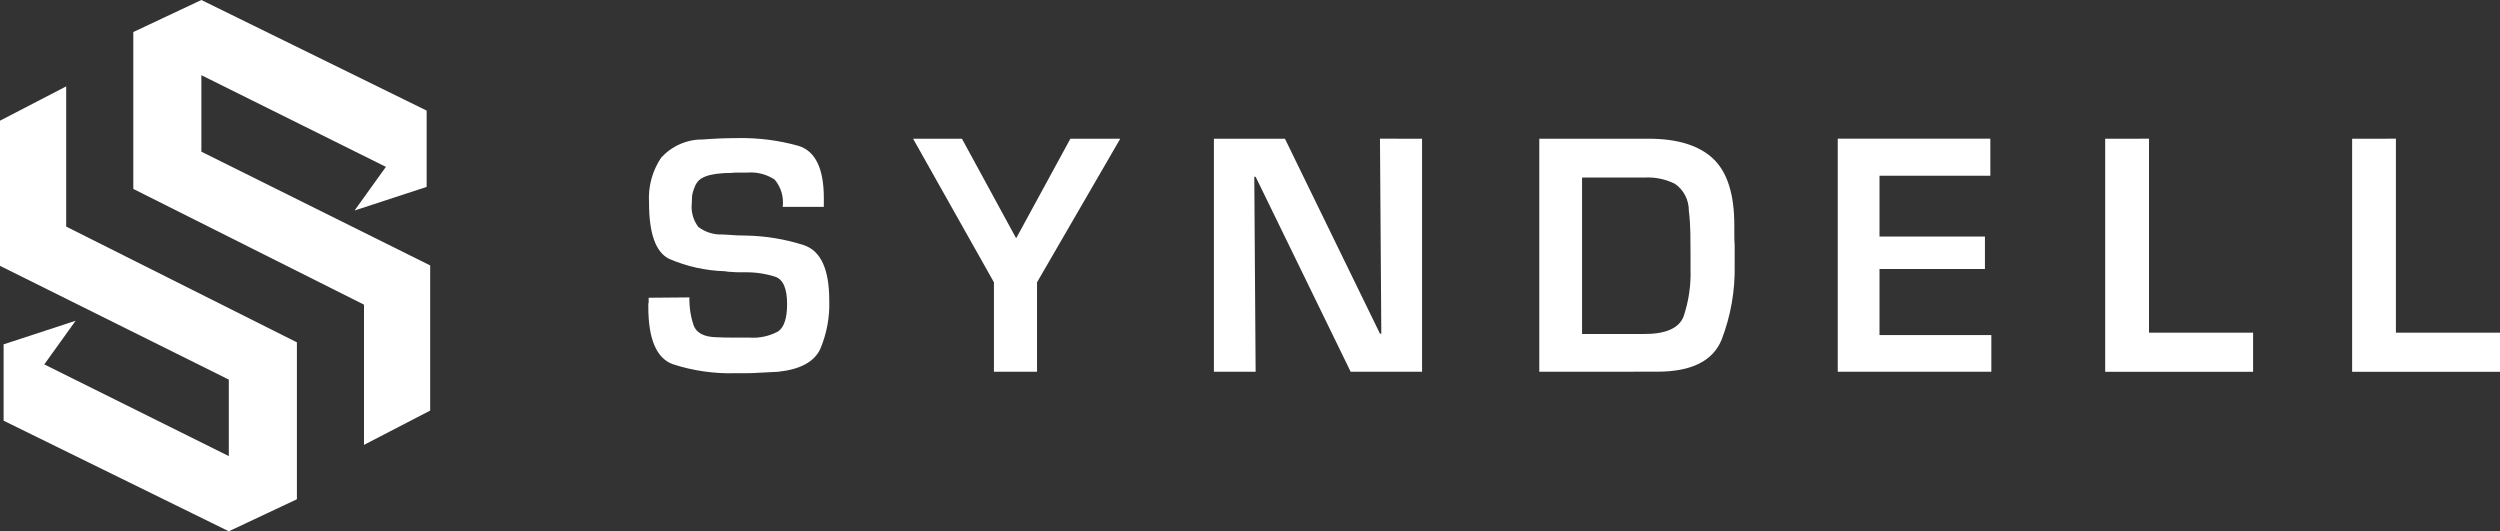
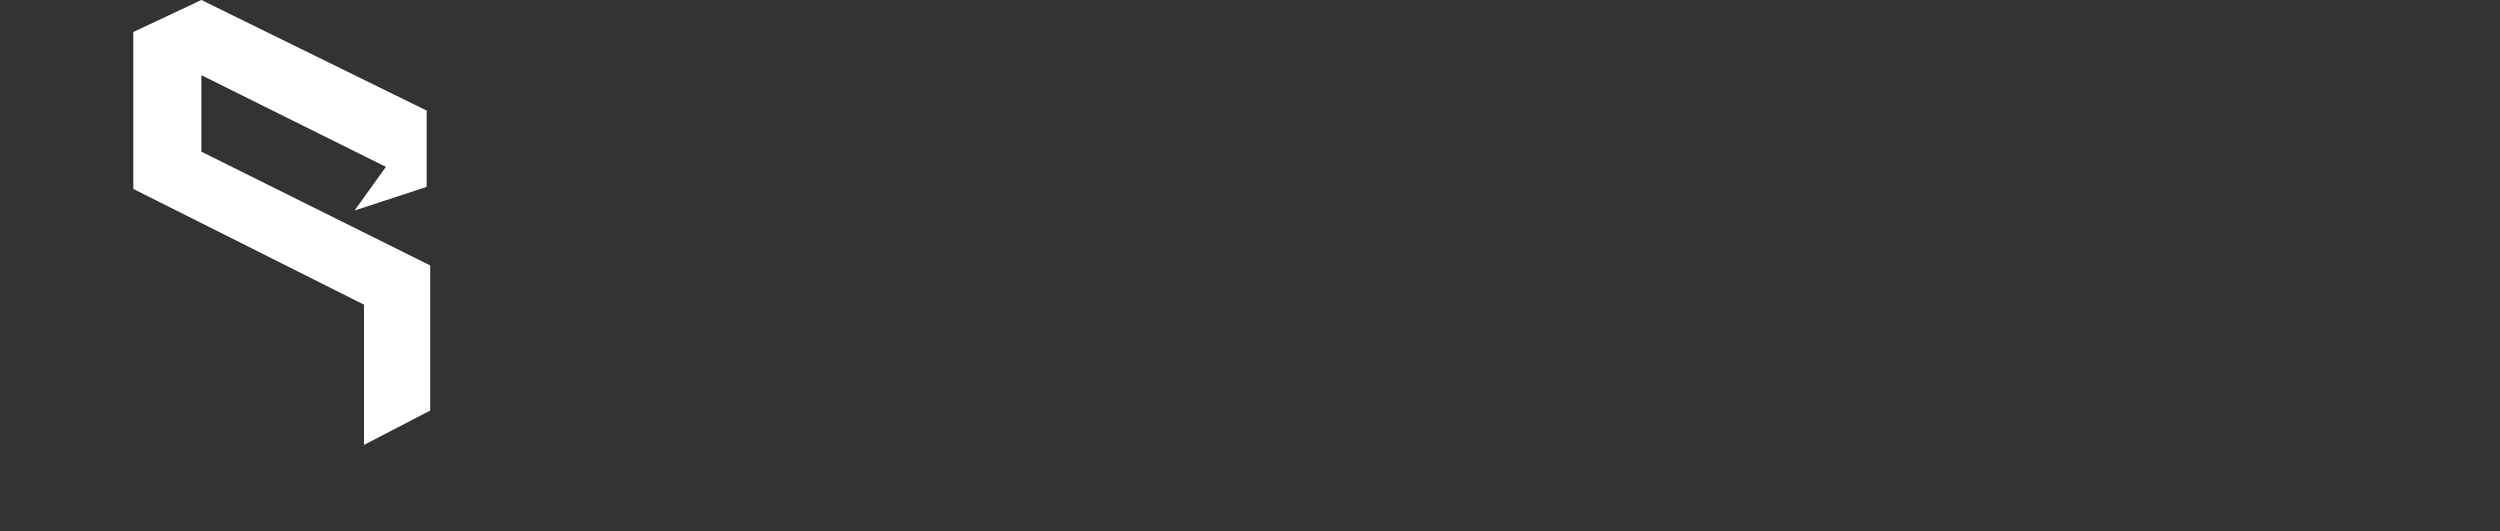
<svg xmlns="http://www.w3.org/2000/svg" width="80" height="17" viewBox="0 0 80 17" fill="none">
  <rect x="0" y="0" width="80" height="17" fill="#333333" stroke="none" />
-   <path d="M26.362 6.619H25.047C25.067 6.463 25.053 6.304 25.009 6.154C24.964 6.004 24.889 5.865 24.789 5.747C24.523 5.572 24.208 5.493 23.894 5.524H23.517C23.447 5.532 23.377 5.536 23.306 5.536C23.231 5.536 23.157 5.539 23.085 5.547C22.969 5.554 22.854 5.571 22.741 5.596C22.635 5.618 22.533 5.658 22.439 5.712C22.354 5.769 22.287 5.85 22.245 5.945C22.201 6.044 22.168 6.147 22.148 6.254C22.148 6.299 22.146 6.341 22.142 6.381C22.139 6.422 22.137 6.461 22.137 6.498C22.107 6.772 22.182 7.047 22.347 7.263C22.571 7.43 22.842 7.515 23.118 7.504C23.152 7.504 23.186 7.506 23.22 7.509C23.254 7.513 23.288 7.515 23.322 7.515C23.416 7.523 23.508 7.528 23.598 7.532C23.689 7.536 23.777 7.538 23.862 7.538C24.495 7.548 25.123 7.652 25.727 7.846C26.266 8.029 26.536 8.617 26.536 9.611C26.555 10.148 26.455 10.683 26.245 11.175C26.05 11.582 25.601 11.823 24.896 11.897C24.781 11.905 24.668 11.91 24.556 11.914C24.445 11.918 24.335 11.924 24.227 11.931C24.113 11.938 24 11.942 23.888 11.942H23.549C22.864 11.964 22.181 11.866 21.528 11.654C21.007 11.462 20.746 10.85 20.746 9.818L20.746 9.746C20.746 9.721 20.75 9.696 20.757 9.673L20.757 9.528L22.061 9.517C22.054 9.821 22.099 10.124 22.196 10.411C22.286 10.657 22.532 10.784 22.934 10.792C23.107 10.8 23.279 10.803 23.452 10.803H23.969C24.29 10.828 24.61 10.76 24.896 10.608C25.09 10.478 25.187 10.185 25.187 9.73C25.187 9.238 25.063 8.948 24.815 8.858C24.506 8.759 24.185 8.71 23.861 8.713H23.647C23.575 8.713 23.499 8.709 23.42 8.702C23.384 8.702 23.346 8.7 23.307 8.696C23.269 8.692 23.231 8.687 23.194 8.679C22.581 8.661 21.976 8.527 21.41 8.282C20.982 8.07 20.769 7.472 20.769 6.487C20.736 5.975 20.873 5.466 21.157 5.045C21.328 4.859 21.533 4.711 21.762 4.611C21.99 4.511 22.235 4.461 22.483 4.464C22.67 4.449 22.858 4.438 23.049 4.43C23.239 4.423 23.428 4.419 23.614 4.419C24.265 4.407 24.915 4.49 25.544 4.665C26.09 4.829 26.363 5.388 26.363 6.342L26.362 6.619ZM35.848 4.439L33.185 9.034L33.185 11.895H31.806L31.806 9.034L29.219 4.439H30.782L32.517 7.625L34.252 4.439L35.848 4.439ZM45.506 4.439L45.506 11.896H43.221L40.181 5.658H40.137L40.18 11.896H38.845L38.845 4.439L41.118 4.439L44.159 10.677H44.202L44.159 4.438L45.506 4.439ZM49.257 11.896L49.257 4.439L52.793 4.439C53.712 4.446 54.393 4.664 54.836 5.093C55.278 5.521 55.499 6.227 55.498 7.211L55.498 7.529C55.498 7.637 55.502 7.743 55.509 7.847L55.509 8.473C55.528 9.295 55.384 10.113 55.089 10.877C54.808 11.555 54.122 11.894 53.03 11.894L49.257 11.896ZM50.626 10.688L52.577 10.688C53.296 10.695 53.729 10.507 53.876 10.123C54.039 9.637 54.114 9.123 54.097 8.608L54.097 8.195C54.097 7.957 54.095 7.714 54.092 7.468C54.088 7.225 54.072 6.983 54.043 6.742C54.044 6.571 54.003 6.403 53.925 6.252C53.847 6.102 53.734 5.974 53.596 5.881C53.305 5.737 52.986 5.668 52.664 5.68H50.626L50.626 10.688ZM60.144 5.623L60.144 7.569L63.518 7.569L63.518 8.608H60.144L60.144 10.722H63.723L63.723 11.896H58.808L58.808 4.438L63.691 4.438L63.691 5.624L60.144 5.623ZM68.768 4.438L68.768 10.645H72.099L72.099 11.897H67.366L67.366 4.44L68.768 4.438ZM76.669 4.438L76.669 10.645L80 10.645L80 11.897L75.268 11.897L75.268 4.44L76.669 4.438Z" fill="white" />
  <path d="M13.766 8.494L6.444 4.854L6.444 2.406L13.645 5.983L13.645 3.535L6.444 0L4.266 1.025L4.266 6.046L11.648 9.749L11.648 14.236L13.766 13.138L13.766 8.494Z" fill="white" />
  <path d="M13.645 3.535L13.645 5.983L11.346 6.736L13.645 3.535Z" fill="white" />
-   <path d="M0 8.507L7.322 12.147L7.322 14.595L0.121 11.017L0.121 13.465L7.322 17.001L9.501 15.976L9.501 10.955L2.118 7.251L2.118 2.764L0 3.862L0 8.507Z" fill="white" />
-   <path d="M0.121 13.465L0.121 11.017L2.42 10.264L0.121 13.465Z" fill="white" />
</svg>